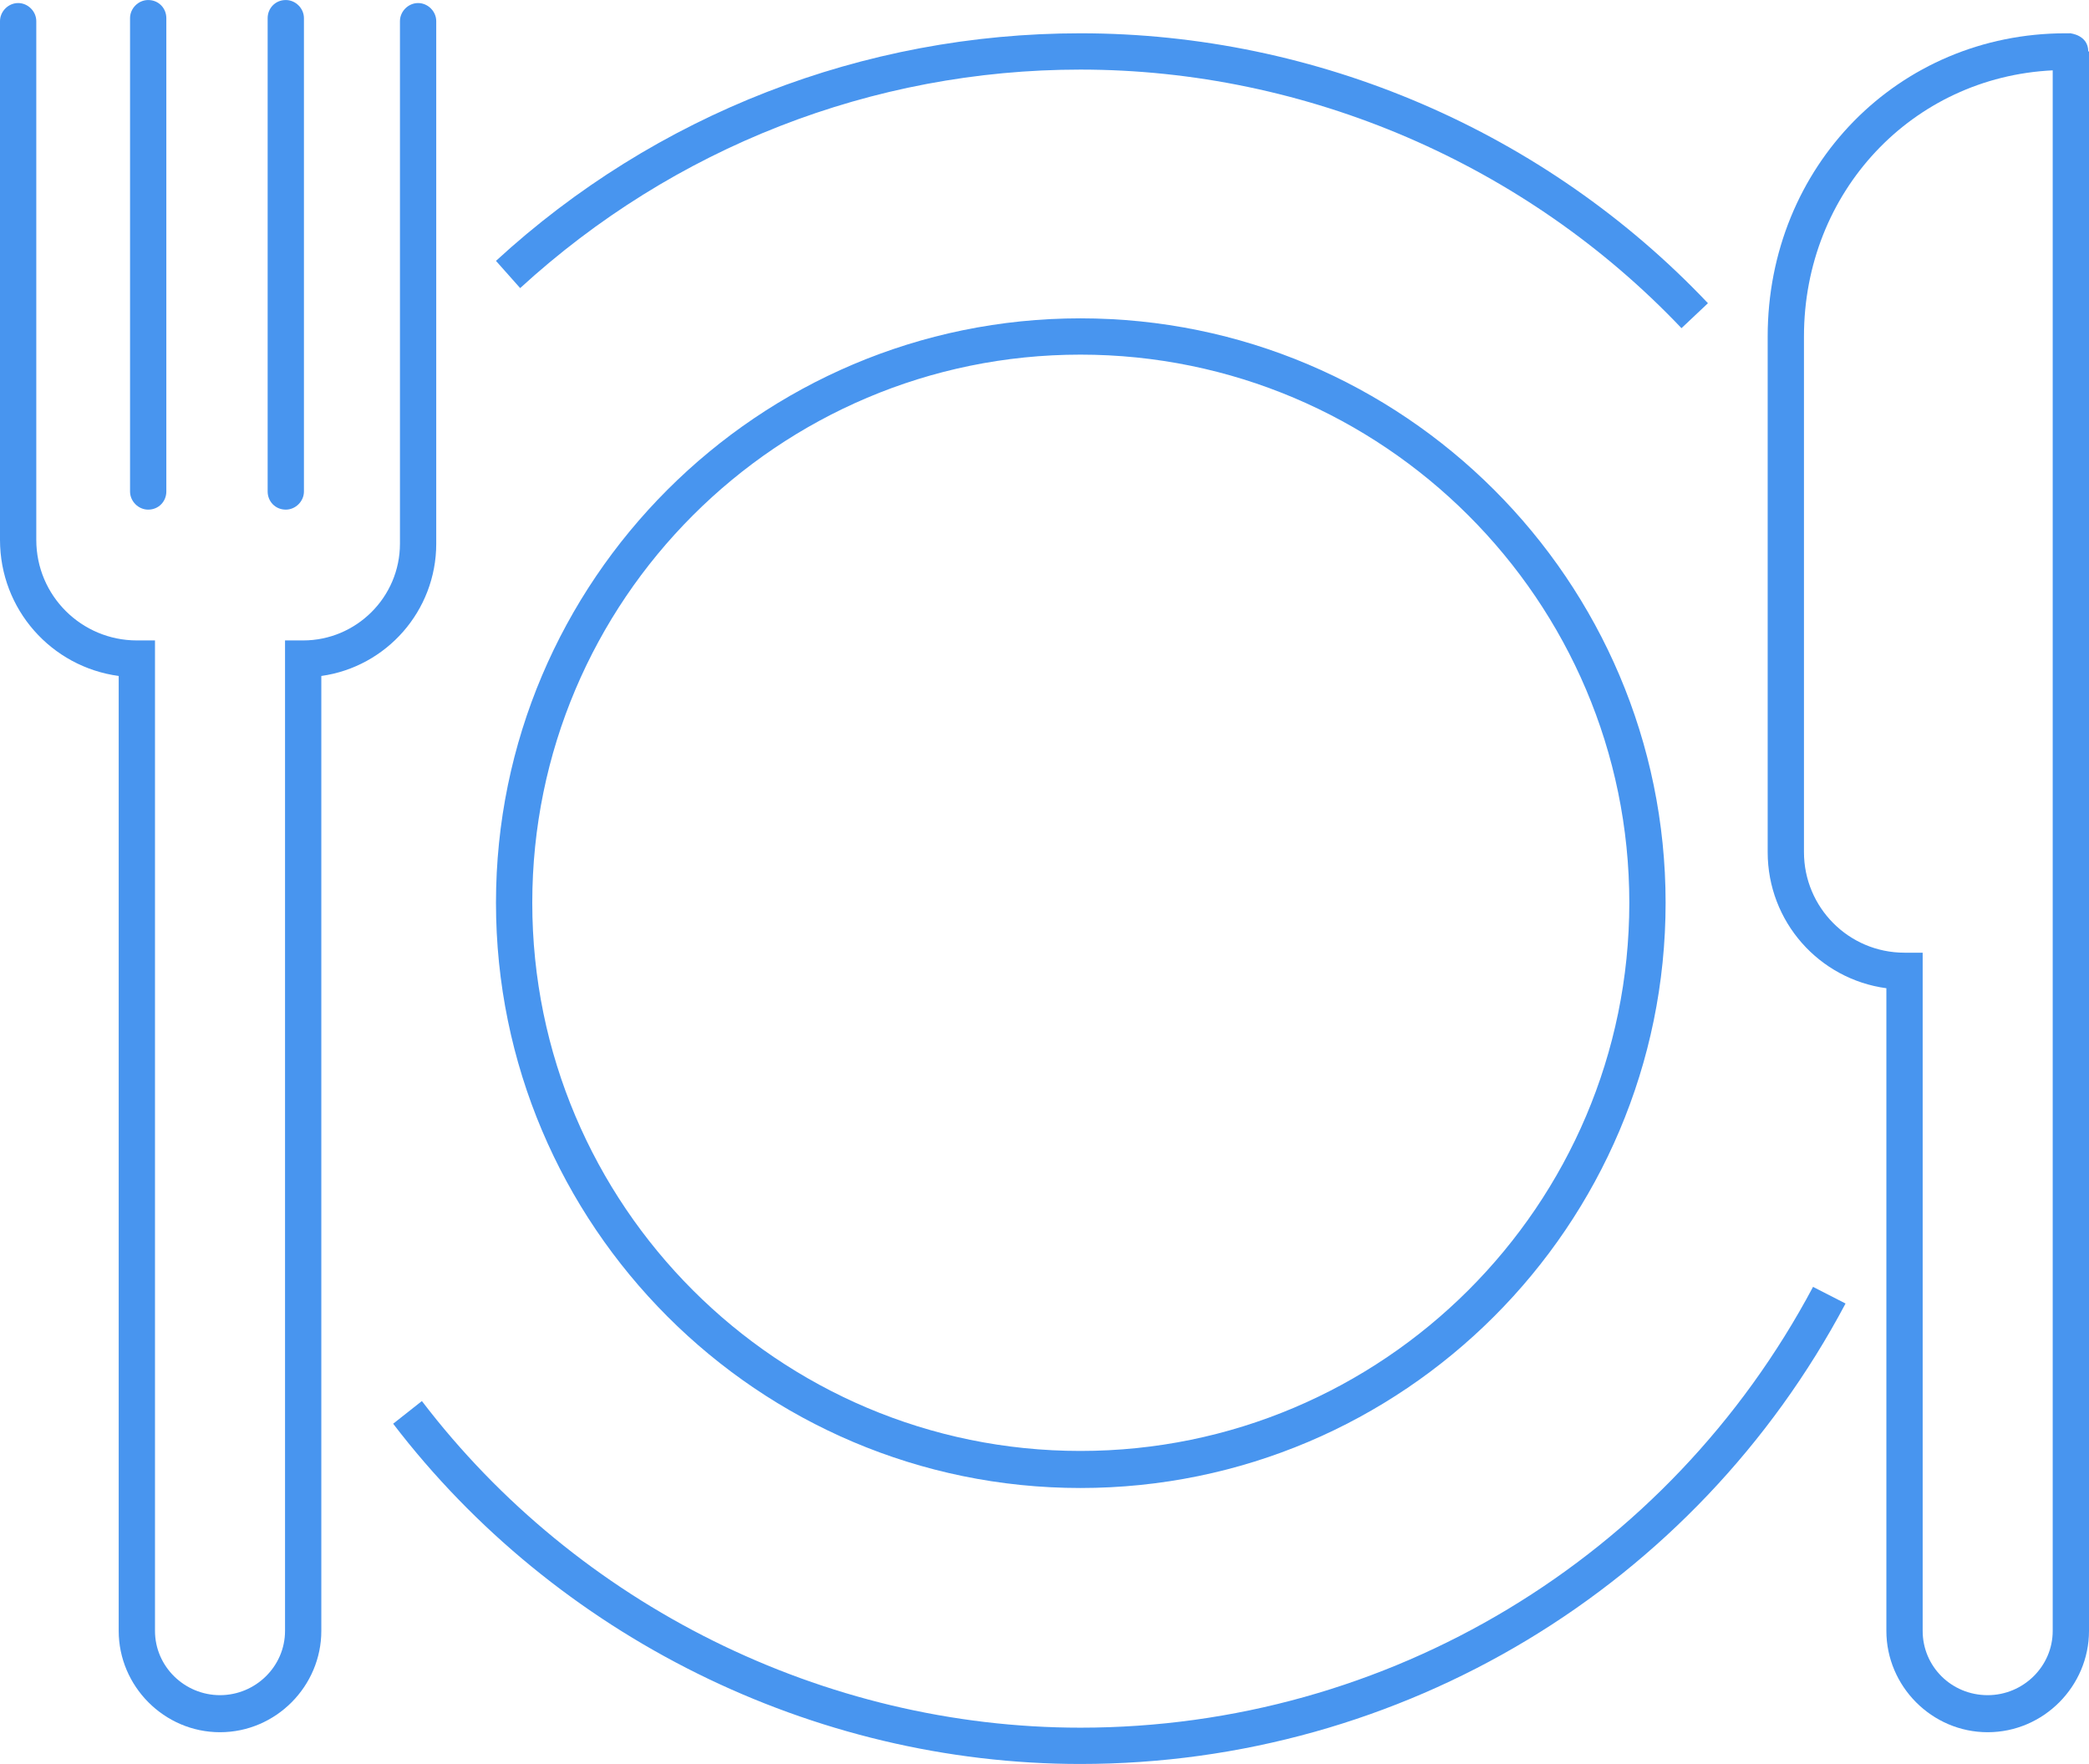
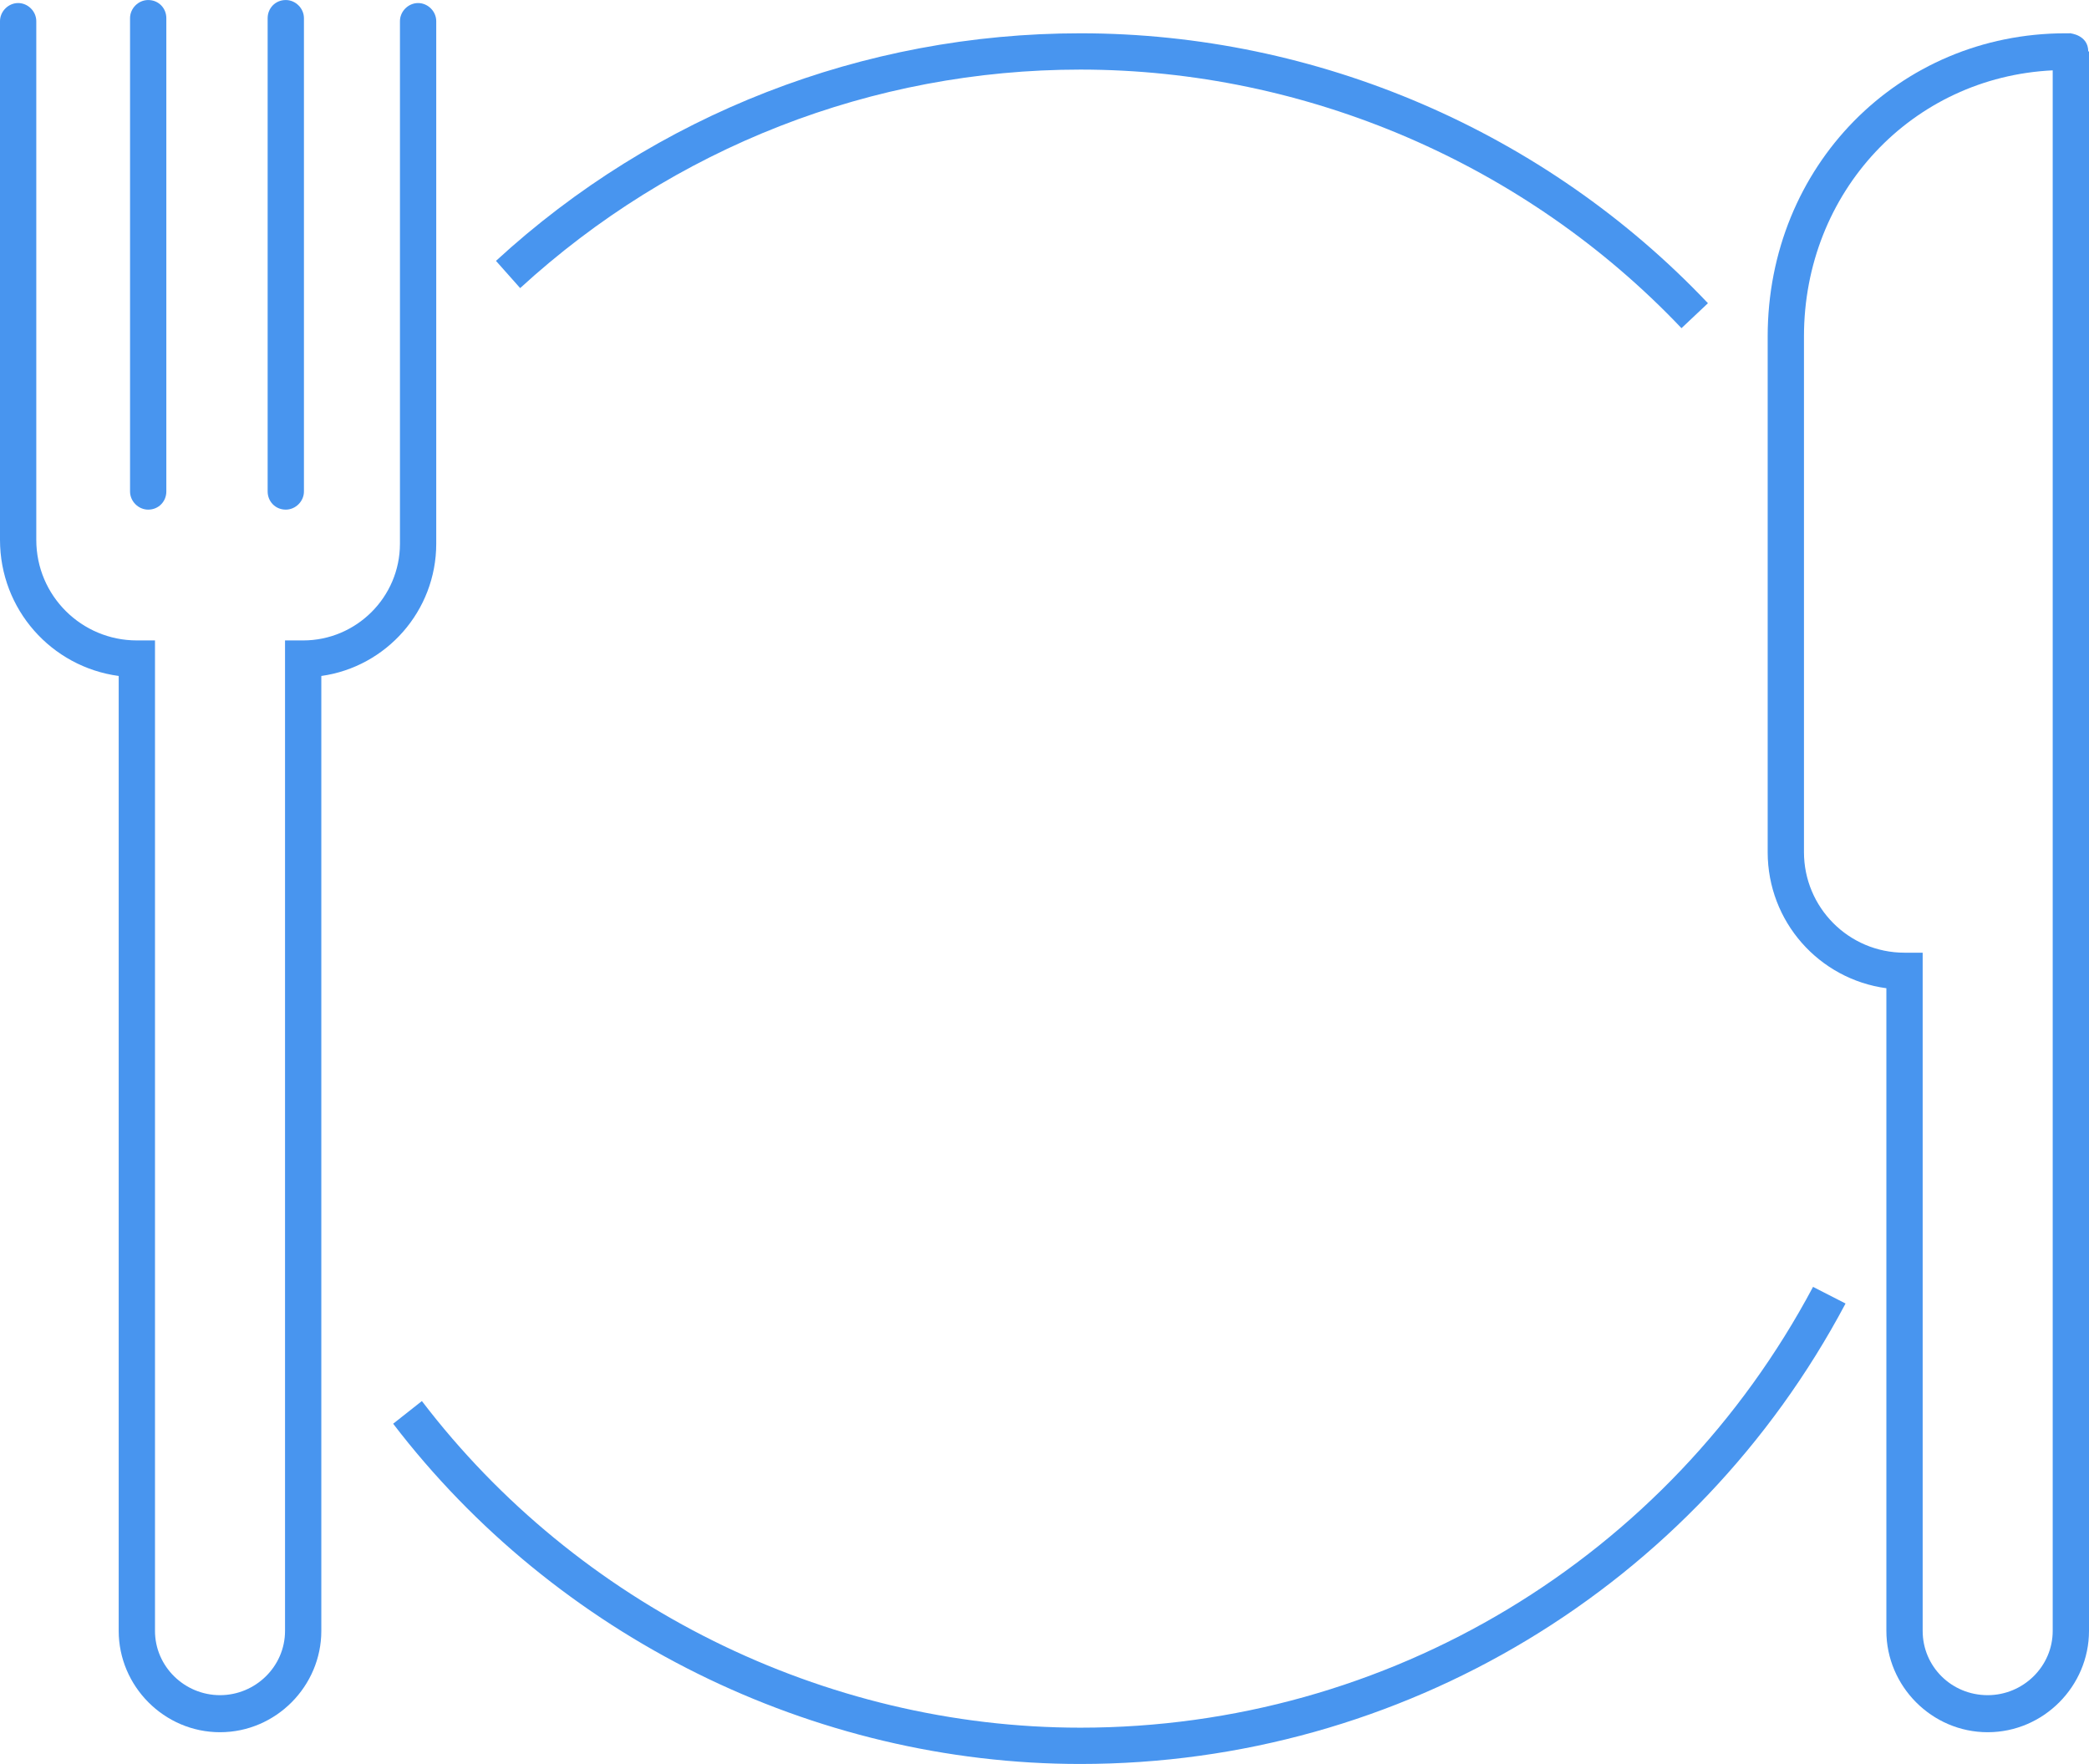
<svg xmlns="http://www.w3.org/2000/svg" xml:space="preserve" width="30mm" height="25.332mm" version="1.1" style="shape-rendering:geometricPrecision; text-rendering:geometricPrecision; image-rendering:optimizeQuality; fill-rule:evenodd; clip-rule:evenodd" viewBox="0 0 2763 2333">
  <defs>
    <style type="text/css">
   
    .fil0 {fill:#4895EF;fill-rule:nonzero}
   
  </style>
  </defs>
  <g id="Vrstva_x0020_1">
    <g id="_705341280">
-       <path class="fil0" d="M1429 469c-400,0 -725,325 -725,725 0,400 325,725 725,725 400,0 726,-325 726,-725 0,-400 -326,-725 -726,-725zm0 1499c-426,0 -773,-347 -773,-774 0,-426 347,-773 773,-773 427,0 774,347 774,773 0,427 -347,774 -774,774z" />
      <path class="fil0" d="M2224 434c-206,-217 -496,-342 -795,-342 -275,0 -538,103 -741,289l-32 -36c211,-194 486,-301 773,-301 313,0 615,130 830,357l-35 33z" />
      <path class="fil0" d="M1429 2333c-354,0 -694,-169 -909,-450l38 -30c206,270 532,432 871,432 407,0 778,-224 969,-583l43 22c-199,375 -587,609 -1012,609z" />
      <path class="fil0" d="M291 2291c-74,0 -134,-61 -134,-134l0 -1263c-89,-12 -157,-88 -157,-180l0 -686c0,-13 11,-24 24,-24 13,0 24,11 24,24l0 686c0,74 60,133 133,133l24 0 0 1310c0,47 39,85 86,85 47,0 86,-38 86,-85l0 -1310 24 0c70,0 128,-57 128,-128l0 -691c0,-13 11,-24 24,-24 13,0 24,11 24,24l0 691c0,89 -66,163 -152,175l0 1263c0,73 -60,134 -134,134z" />
      <path class="fil0" d="M2715 93c-186,9 -329,161 -329,352l0 682c0,73 59,133 133,133l24 0 0 897c0,47 38,85 86,85 47,0 86,-38 86,-85l0 -2064zm-86 2198c-74,0 -134,-61 -134,-134l0 -850c-89,-12 -157,-88 -157,-180l0 -682c0,-225 173,-401 394,-401l7 0 0 24 24 0 0 2089c0,73 -60,134 -134,134z" />
      <path class="fil0" d="M196 674c-13,0 -24,-11 -24,-24l0 -626c0,-13 11,-24 24,-24 14,0 24,11 24,24l0 626c0,13 -10,24 -24,24z" />
      <path class="fil0" d="M378 674c-14,0 -24,-11 -24,-24l0 -626c0,-13 10,-24 24,-24 13,0 24,11 24,24l0 626c0,13 -11,24 -24,24z" />
      <path class="fil0" d="M2738 44c0,0 24,2 24,24l-12 15 -23 -13 2 -18 9 -8z" />
    </g>
  </g>
</svg>